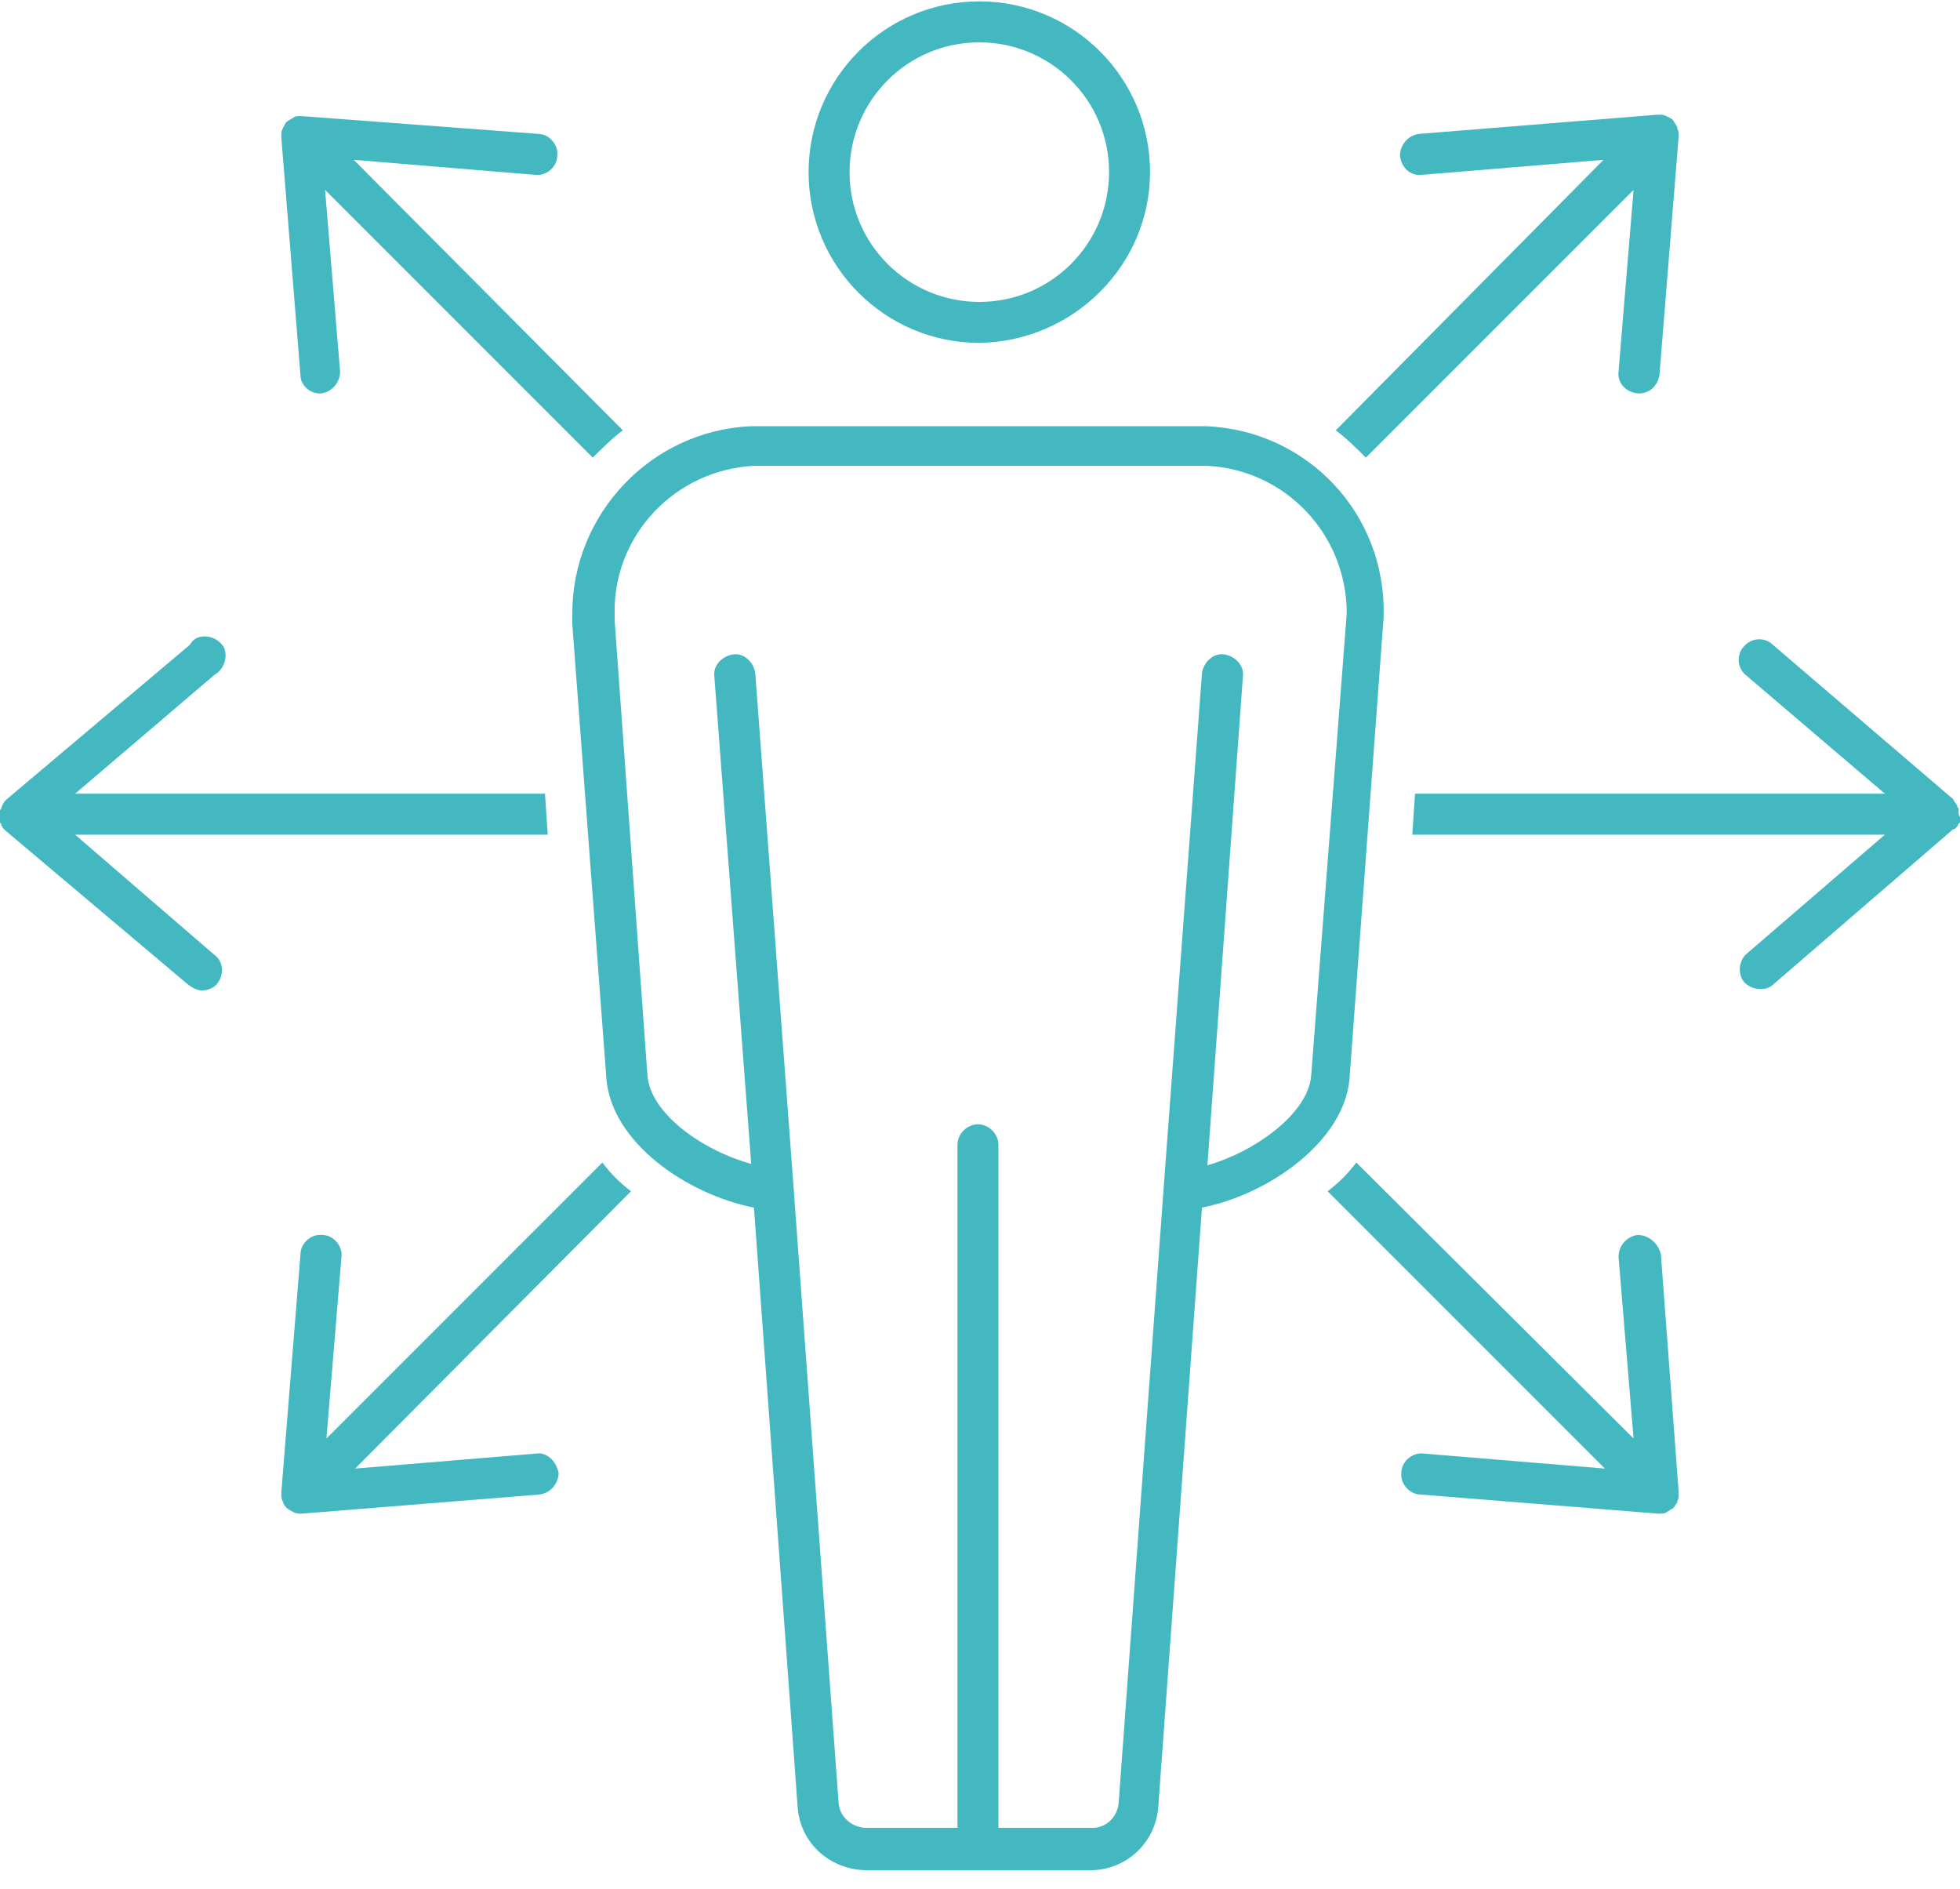
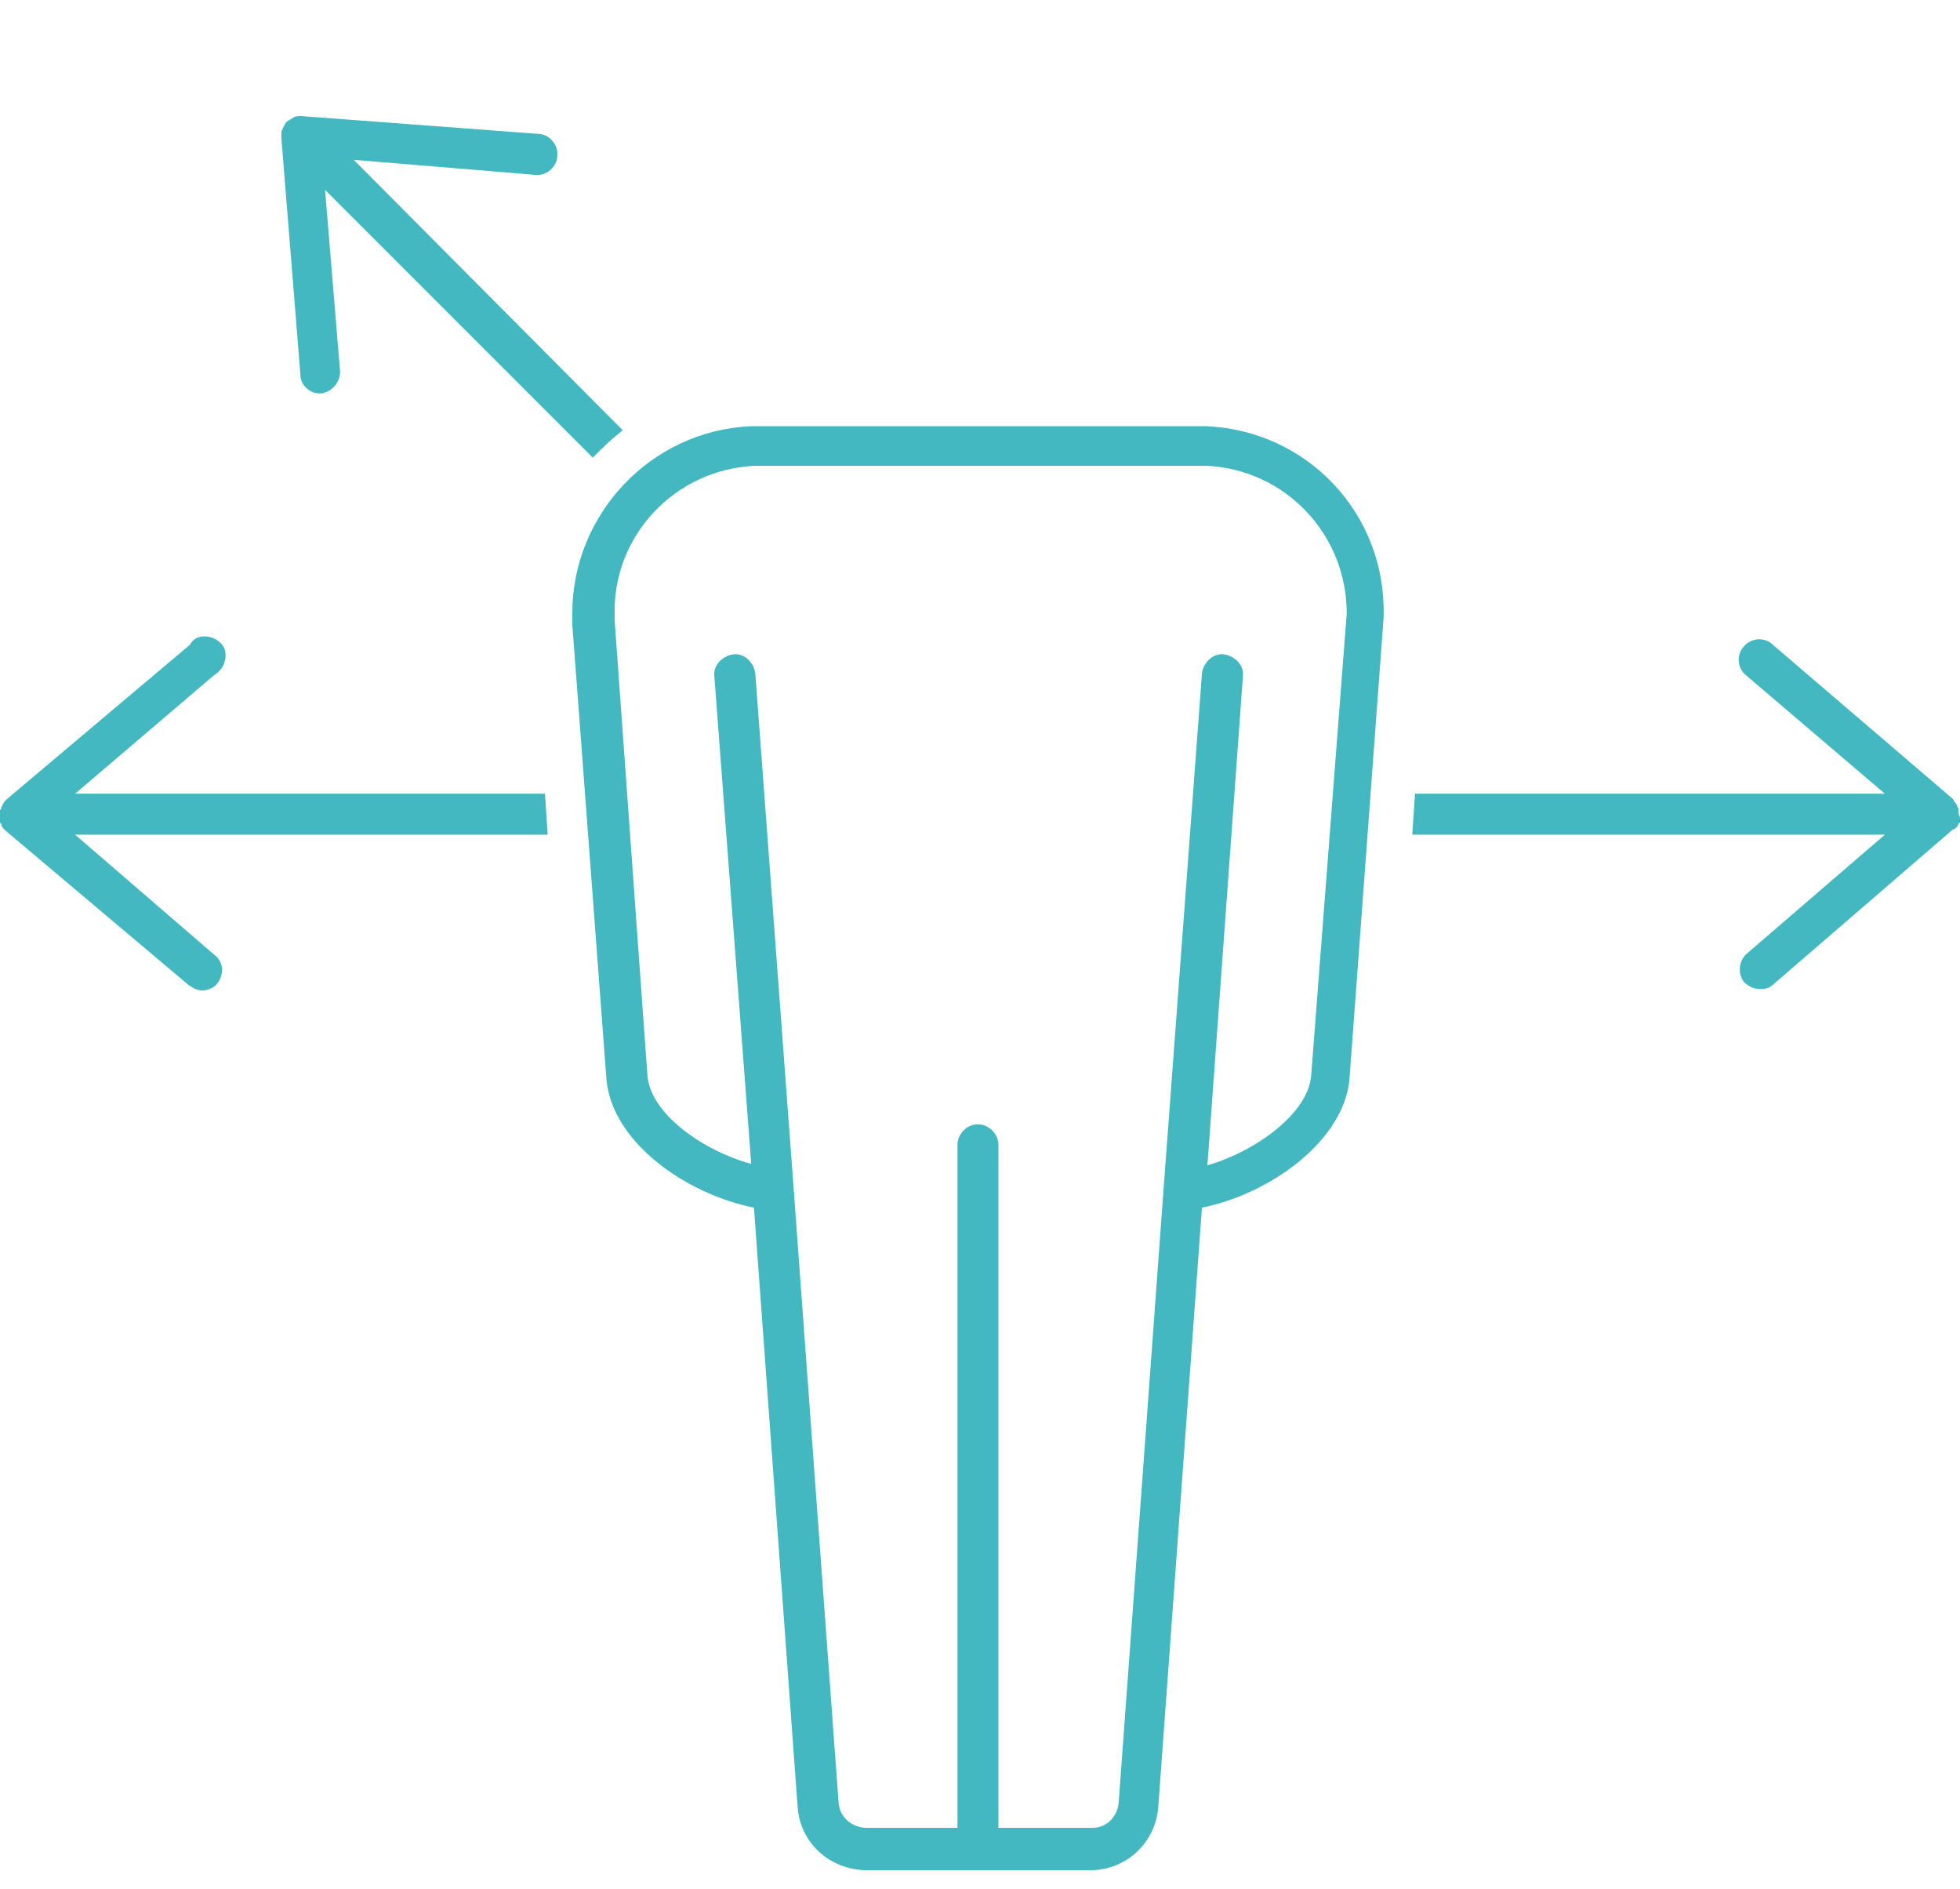
<svg xmlns="http://www.w3.org/2000/svg" version="1.1" id="Layer_1" x="0px" y="0px" viewBox="0 0 143.5 138.3" style="enable-background:new 0 0 143.5 138.3;" xml:space="preserve">
  <style type="text/css">
	.st0{fill:#44B8C1;}
</style>
-   <path class="st0" d="M71.7,25.1c-6.9,0-12.5-5.6-12.5-12.5S64.8,0.1,71.7,0.1s12.5,5.6,12.5,12.5c0,0,0,0,0,0  C84.2,19.4,78.6,25,71.7,25.1z M71.7,3.1c-5.3,0-9.5,4.3-9.5,9.5c0,5.3,4.3,9.5,9.5,9.5c5.3,0,9.5-4.3,9.5-9.5c0,0,0,0,0,0  C81.2,7.3,76.9,3.1,71.7,3.1z" />
-   <path class="st0" d="M104.1,12.8l13.3-1.1L97.8,31.5c0.8,0.6,1.5,1.3,2.2,2l19.6-19.6l-1.1,13.3c-0.1,0.8,0.5,1.5,1.4,1.6h0.1  c0.8,0,1.4-0.6,1.5-1.4l1.4-17.4c0,0,0-0.1,0-0.1V9.9c0-0.2,0-0.3-0.1-0.5c0,0,0,0,0-0.1c-0.1-0.2-0.2-0.3-0.3-0.5  c-0.1-0.1-0.3-0.2-0.5-0.3l0,0c-0.2-0.1-0.3-0.1-0.5-0.1h-0.2l-17.4,1.4c-0.8,0.1-1.4,0.8-1.4,1.6C102.6,12.3,103.3,12.9,104.1,12.8  L104.1,12.8L104.1,12.8z" />
  <path class="st0" d="M5.5,61.1h34.6l-0.2-3H5.5l10.2-8.7c0.7-0.4,1-1.3,0.7-2c-0.4-0.7-1.3-1-2-0.7c-0.2,0.1-0.4,0.3-0.5,0.5  L0.5,58.5l0,0c0,0-0.1,0.1-0.1,0.1l-0.1,0.1c0,0.1-0.1,0.1-0.1,0.2l-0.1,0.2c0,0.1,0,0.1-0.1,0.2c0,0,0,0.1,0,0.1c0,0.1,0,0.2,0,0.3  l0,0c0,0.1,0,0.2,0,0.3c0,0,0,0,0,0.1c0,0.1,0,0.2,0.1,0.2v0.1c0,0.1,0.1,0.1,0.1,0.2l0.1,0.1l0.1,0.1l0,0l13.4,11.3  c0.3,0.2,0.6,0.4,1,0.4c0.4,0,0.9-0.2,1.1-0.5c0.5-0.6,0.5-1.6-0.2-2.1c0,0,0,0,0,0L5.5,61.1z" />
  <path class="st0" d="M23.4,28.8h0.1c0.8-0.1,1.4-0.8,1.4-1.6l-1.1-13.3l19.6,19.6c0.7-0.7,1.4-1.4,2.2-2L25.9,11.7l13.3,1.1  c0.8,0.1,1.6-0.6,1.6-1.4c0.1-0.8-0.6-1.6-1.4-1.6L22.1,8.5H22c-0.2,0-0.4,0-0.5,0.1l0,0c-0.2,0.1-0.3,0.2-0.5,0.3  c-0.1,0.1-0.2,0.3-0.3,0.5l0,0c-0.1,0.2-0.1,0.3-0.1,0.5v0.1c0,0,0,0.1,0,0.1l1.4,17.4C22,28.1,22.6,28.8,23.4,28.8z" />
  <path class="st0" d="M143.4,59.6c0-0.1,0-0.2,0-0.3c0,0,0,0,0,0c0-0.1,0-0.2-0.1-0.2c0,0,0-0.1,0-0.1c0-0.1-0.1-0.1-0.1-0.2  l-0.1-0.1l-0.1-0.2l0,0l-13.2-11.3c-0.6-0.6-1.6-0.5-2.1,0.1c-0.6,0.6-0.5,1.6,0.1,2.1l0,0l10.2,8.7h-34.4l-0.2,3h34.6l-10.1,8.7  c-0.6,0.5-0.7,1.5-0.2,2.1c0.3,0.3,0.7,0.5,1.2,0.5c0.4,0,0.7-0.1,1-0.4L143,60.7c0,0,0,0,0.1,0l0.1-0.1l0.1-0.1l0.1-0.2l0.1-0.1  l0.1-0.2c0,0,0-0.1,0-0.1C143.5,59.9,143.5,59.8,143.4,59.6L143.4,59.6L143.4,59.6z" />
-   <path class="st0" d="M119.9,90.4c-0.8,0.1-1.4,0.8-1.4,1.6c0,0,0,0,0,0l1.1,13.3L99.3,85.1c-0.6,0.8-1.3,1.5-2.1,2.1l20.3,20.3  l-13.3-1.1c-0.8-0.1-1.6,0.6-1.6,1.4c-0.1,0.8,0.6,1.6,1.4,1.6l17.4,1.4h0.1c0.2,0,0.4,0,0.5-0.1l0,0c0.2-0.1,0.3-0.2,0.5-0.3l0,0  l0,0c0.1-0.1,0.2-0.3,0.3-0.4c0,0,0,0,0-0.1c0.1-0.2,0.1-0.3,0.1-0.5v-0.1c0,0,0-0.1,0-0.1l-1.3-17.4  C121.4,91,120.7,90.4,119.9,90.4C119.9,90.4,119.9,90.4,119.9,90.4z" />
-   <path class="st0" d="M39.3,106.4l-13.3,1.1l20.2-20.3c-0.8-0.6-1.5-1.3-2.1-2.1l-20.2,20.2l1.1-13.3c0.1-0.8-0.6-1.6-1.4-1.6  c-0.8-0.1-1.6,0.6-1.6,1.4l0,0l-1.4,17.4c0,0,0,0,0,0.1v0.1c0,0.2,0,0.3,0.1,0.5l0,0c0.1,0.4,0.4,0.6,0.8,0.8l0,0  c0.2,0.1,0.4,0.1,0.5,0.1h0.1l17.4-1.4c0.8-0.1,1.4-0.8,1.4-1.6C40.7,106.9,40,106.3,39.3,106.4L39.3,106.4z" />
  <path class="st0" d="M88.3,31.2H55c-7.3,0.3-13.1,6.4-13.1,13.7c0,0.1,0,0.4,0,0.8l2.5,33.3c0.4,4.6,5.8,8.4,10.8,9.4l3.2,43.9  c0.2,2.6,2.3,4.5,4.9,4.6h16.7c2.6-0.1,4.6-2.1,4.8-4.6l3.2-43.9c5-1,10.4-4.9,10.8-9.4l2.5-33.8v-0.1  C101.5,37.6,95.7,31.5,88.3,31.2z M96,78.7c-0.2,2.8-4.1,5.6-7.6,6.6L91,49.5c0.1-0.8-0.6-1.5-1.4-1.6s-1.5,0.6-1.6,1.4l-2.8,37.6  l0,0l-3.3,45.1c-0.1,1-0.9,1.8-1.9,1.8h-6.9v-50c0-0.8-0.7-1.5-1.5-1.5s-1.5,0.7-1.5,1.5v50h-6.8c-1-0.1-1.8-0.8-1.9-1.8l-3.3-45.1  l0,0l-2.8-37.6c-0.1-0.8-0.8-1.5-1.6-1.4s-1.5,0.8-1.4,1.6l0,0L55,85.2c-3.6-1-7.4-3.7-7.6-6.5l-2.4-33.3c0-0.2,0-0.3,0-0.5  c-0.1-5.7,4.4-10.5,10.2-10.8h33.2c5.7,0.3,10.2,5,10.2,10.8L96,78.7z" />
</svg>